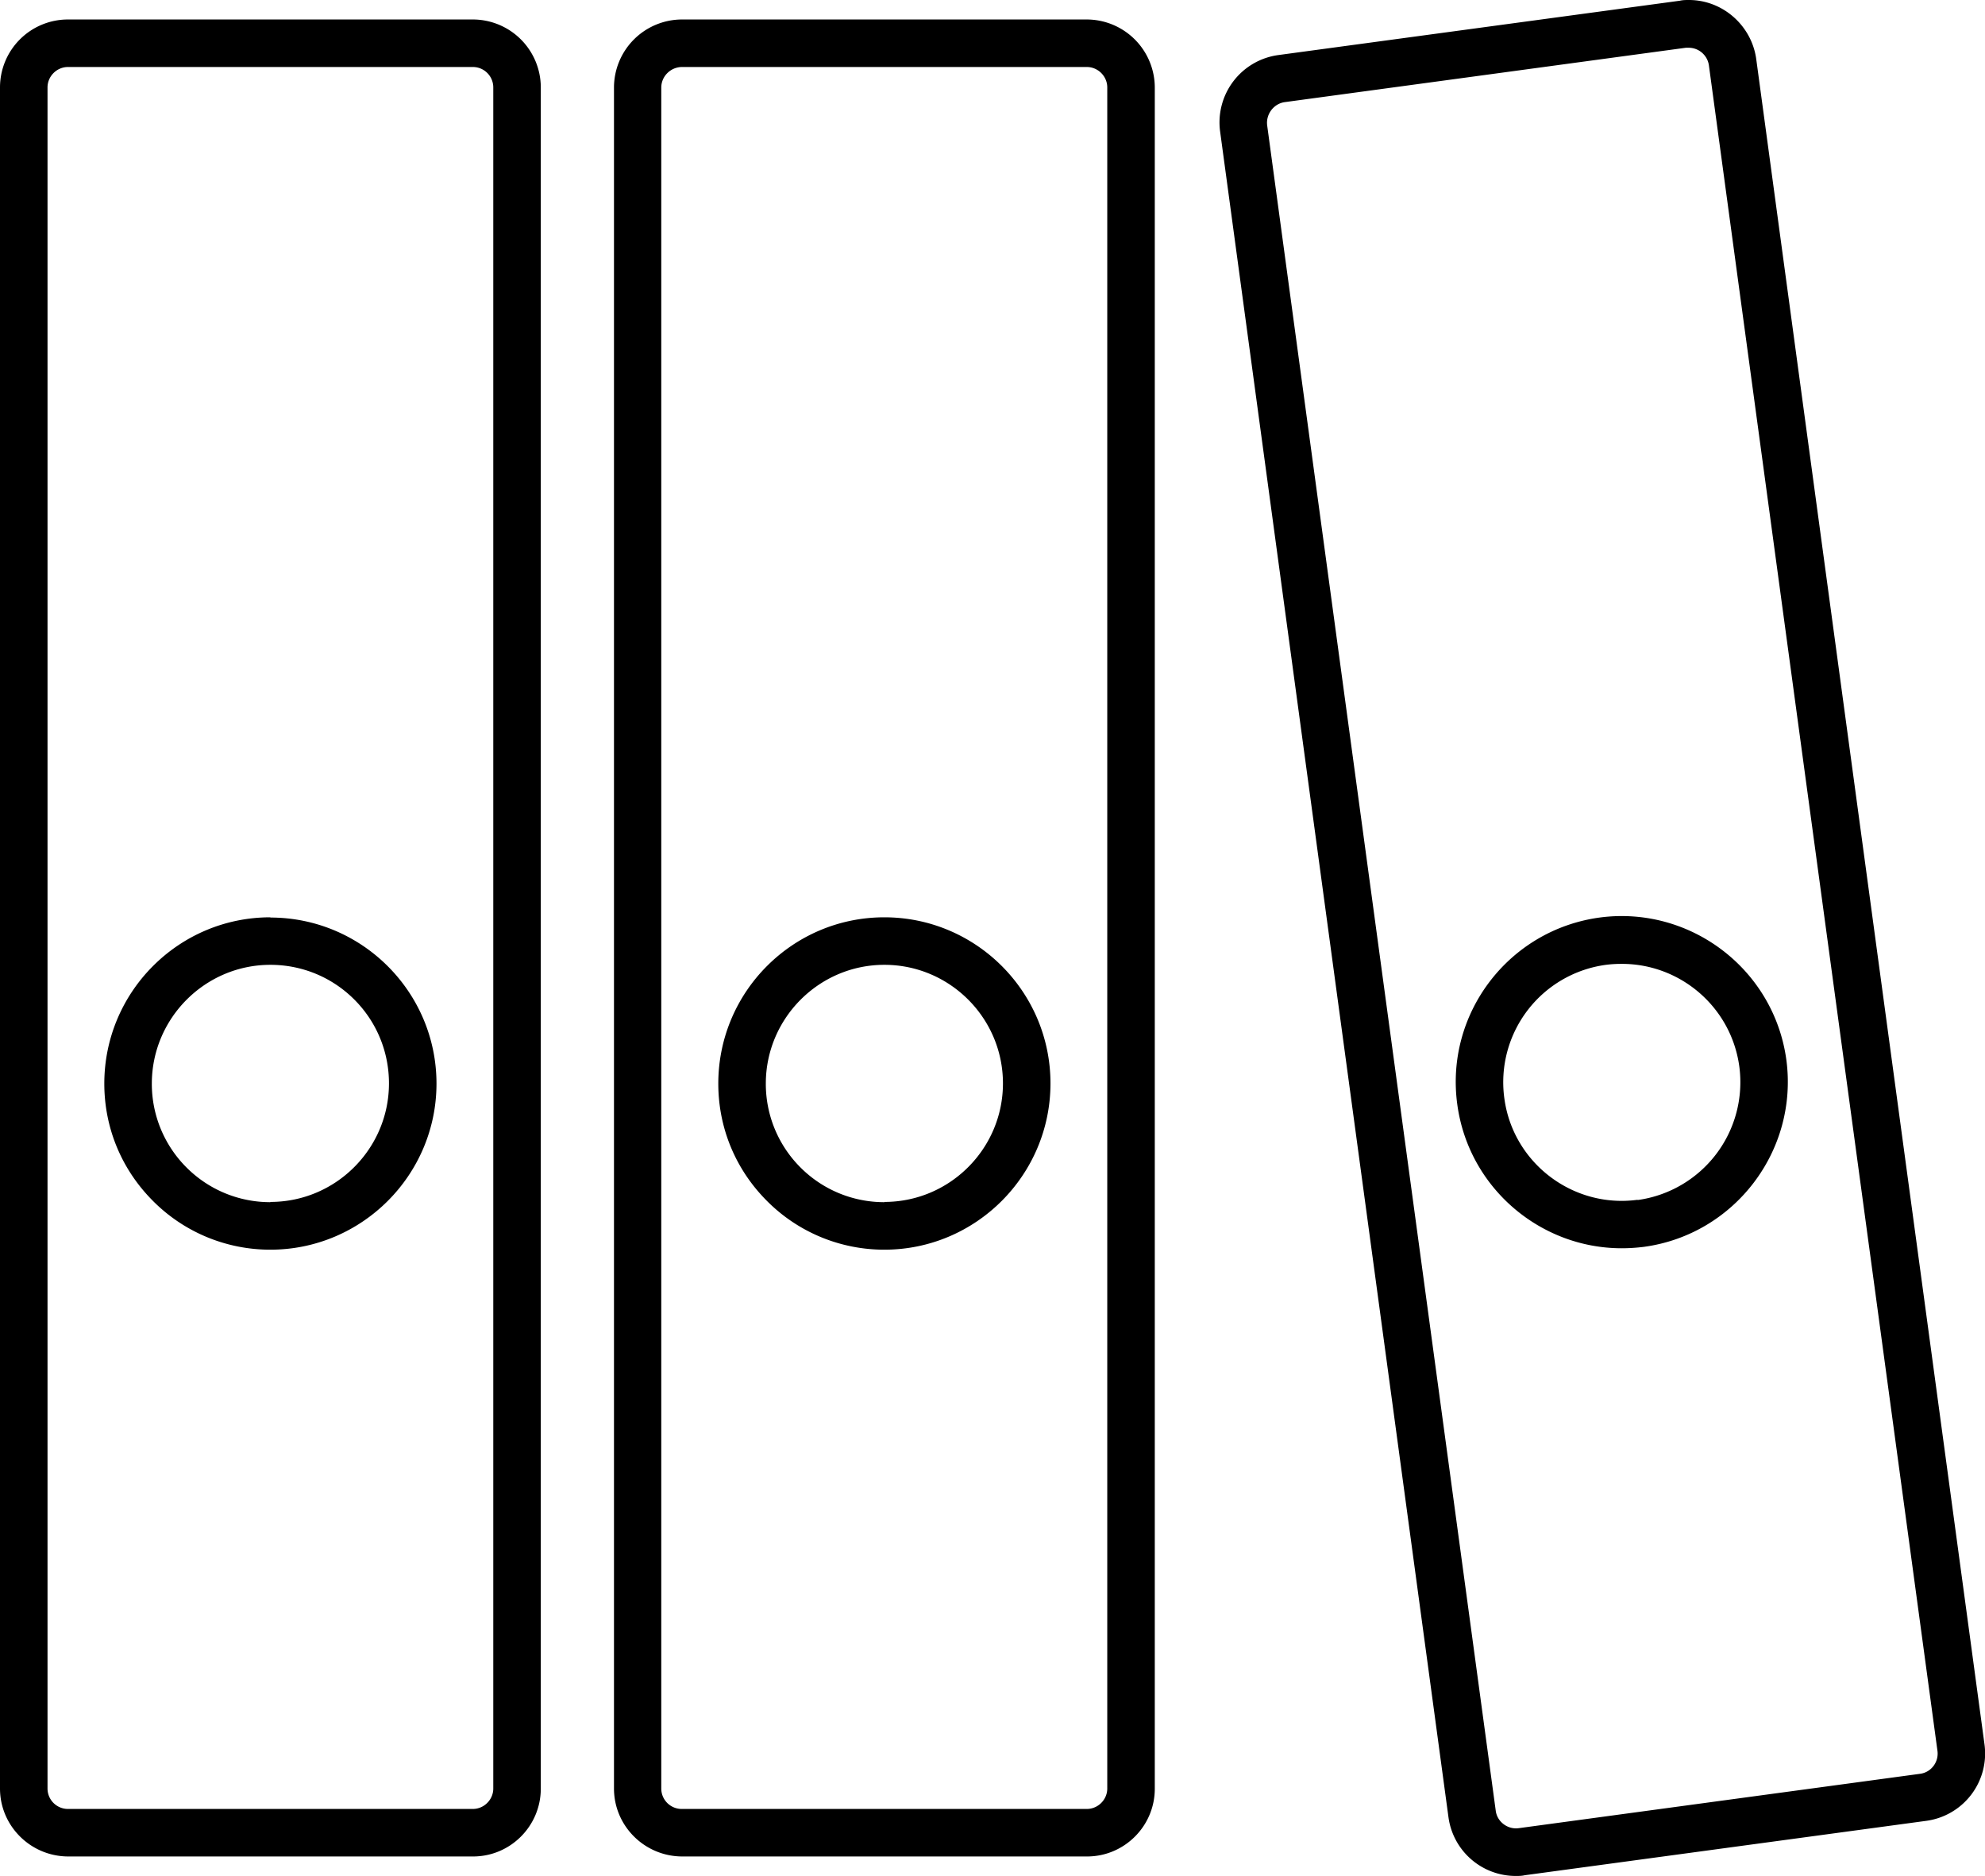
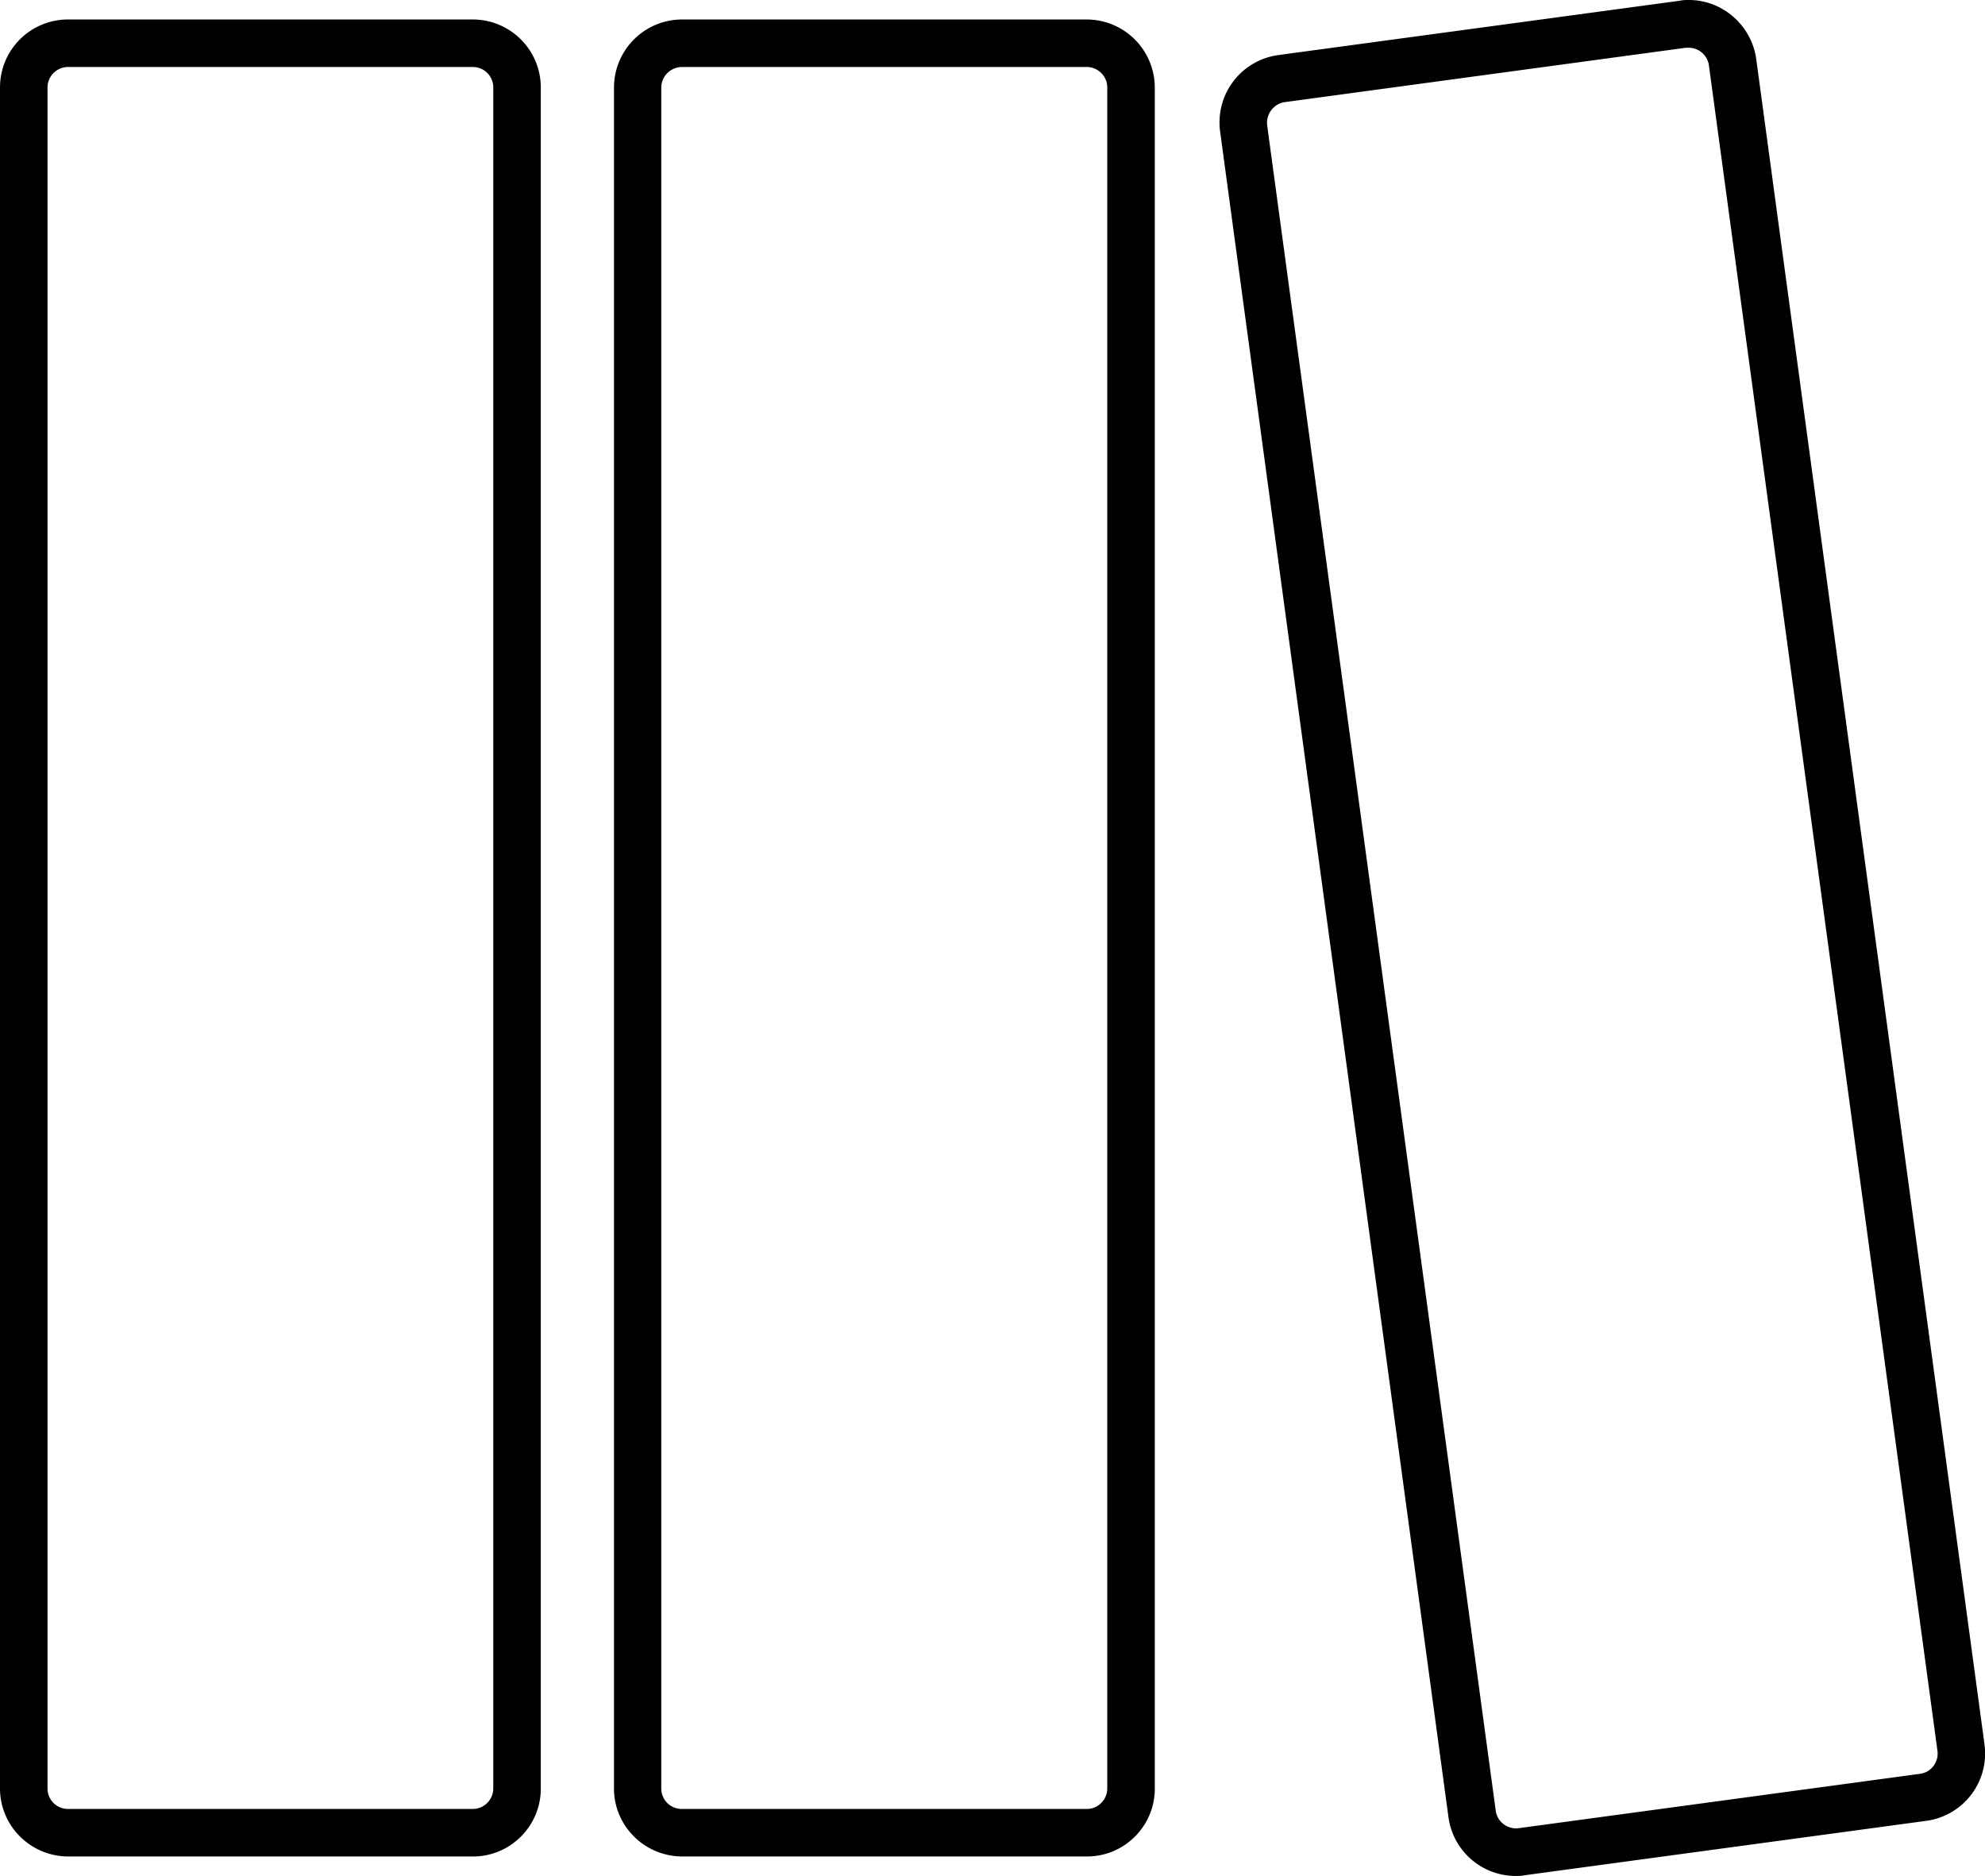
<svg xmlns="http://www.w3.org/2000/svg" viewBox="0 0 83.54 78.96">
  <path d="M83.52 73.43L73.91 2.47C73.71 1.07 72.5 0 71.08 0c-.13 0-.25 0-.38.03L53.78 2.32a2.861 2.861 0 0 0-2.43 3.22l9.61 70.95a2.855 2.855 0 0 0 2.83 2.47c.13 0 .25 0 .38-.03l16.9-2.29a2.86 2.86 0 0 0 2.45-3.21zm-2.71 1.23l-16.9 2.29c-.46.06-.9-.27-.96-.73L53.33 5.28c-.06-.47.27-.91.73-.98l16.89-2.29h.12c.43 0 .79.32.85.74l9.62 70.95c.06.47-.27.9-.73.96zM45.75.82H28.68a2.868 2.868 0 0 0-2.84 2.86v71.6c0 1.57 1.28 2.85 2.86 2.86h17.05c1.57 0 2.85-1.28 2.85-2.85V3.68A2.87 2.87 0 0 0 45.75.82zm.85 74.46c0 .47-.39.86-.86.86H28.69a.86.86 0 0 1-.86-.86V3.69c0-.48.39-.86.86-.87h17.05c.47 0 .86.39.86.86v71.6zM19.92.82H2.86A2.86 2.86 0 0 0 0 3.68v71.6c0 1.57 1.28 2.85 2.86 2.86h17.05c1.57 0 2.85-1.28 2.85-2.86V3.66A2.864 2.864 0 0 0 19.92.82zm.84 74.46c0 .47-.39.86-.86.86H2.86a.86.86 0 0 1-.86-.86V3.68c0-.47.39-.86.86-.86H19.9c.48 0 .86.39.86.86v71.6z" />
-   <path d="M37.22 38.61c-3.86 0-6.99 3.14-6.99 7 0 1.87.73 3.62 2.05 4.94a6.953 6.953 0 0 0 4.94 2.05c3.85 0 6.99-3.14 6.99-7s-3.14-6.99-6.99-6.99zm0 11.99a4.97 4.97 0 0 1-3.53-1.46 4.97 4.97 0 0 1-1.46-3.53c0-2.75 2.24-5 4.99-5s4.99 2.24 4.99 4.99-2.24 4.99-4.99 4.99zM11.38 38.61c-3.86 0-6.99 3.14-6.99 7 0 1.87.73 3.62 2.05 4.94a6.953 6.953 0 0 0 4.94 2.05c3.85 0 6.99-3.14 6.99-6.99 0-3.86-3.14-6.99-6.99-6.99zm0 11.99a4.97 4.97 0 0 1-3.53-1.46 4.97 4.97 0 0 1-1.46-3.53c0-2.75 2.24-5 4.99-5 1.33 0 2.59.52 3.53 1.46s1.46 2.2 1.46 3.53c0 2.75-2.24 4.99-4.99 4.99zm63.8-5.99c-.52-3.82-4.05-6.5-7.86-5.99-3.82.52-6.51 4.04-5.99 7.86.47 3.5 3.48 6.06 6.92 6.06.31 0 .62-.02.94-.06 3.81-.52 6.5-4.05 5.99-7.87zm-6.26 5.89c-2.72.37-5.25-1.55-5.61-4.28a4.985 4.985 0 0 1 4.28-5.61c.23-.03.45-.04.67-.04 2.46 0 4.6 1.82 4.94 4.32a5.005 5.005 0 0 1-4.28 5.62z" />
</svg>